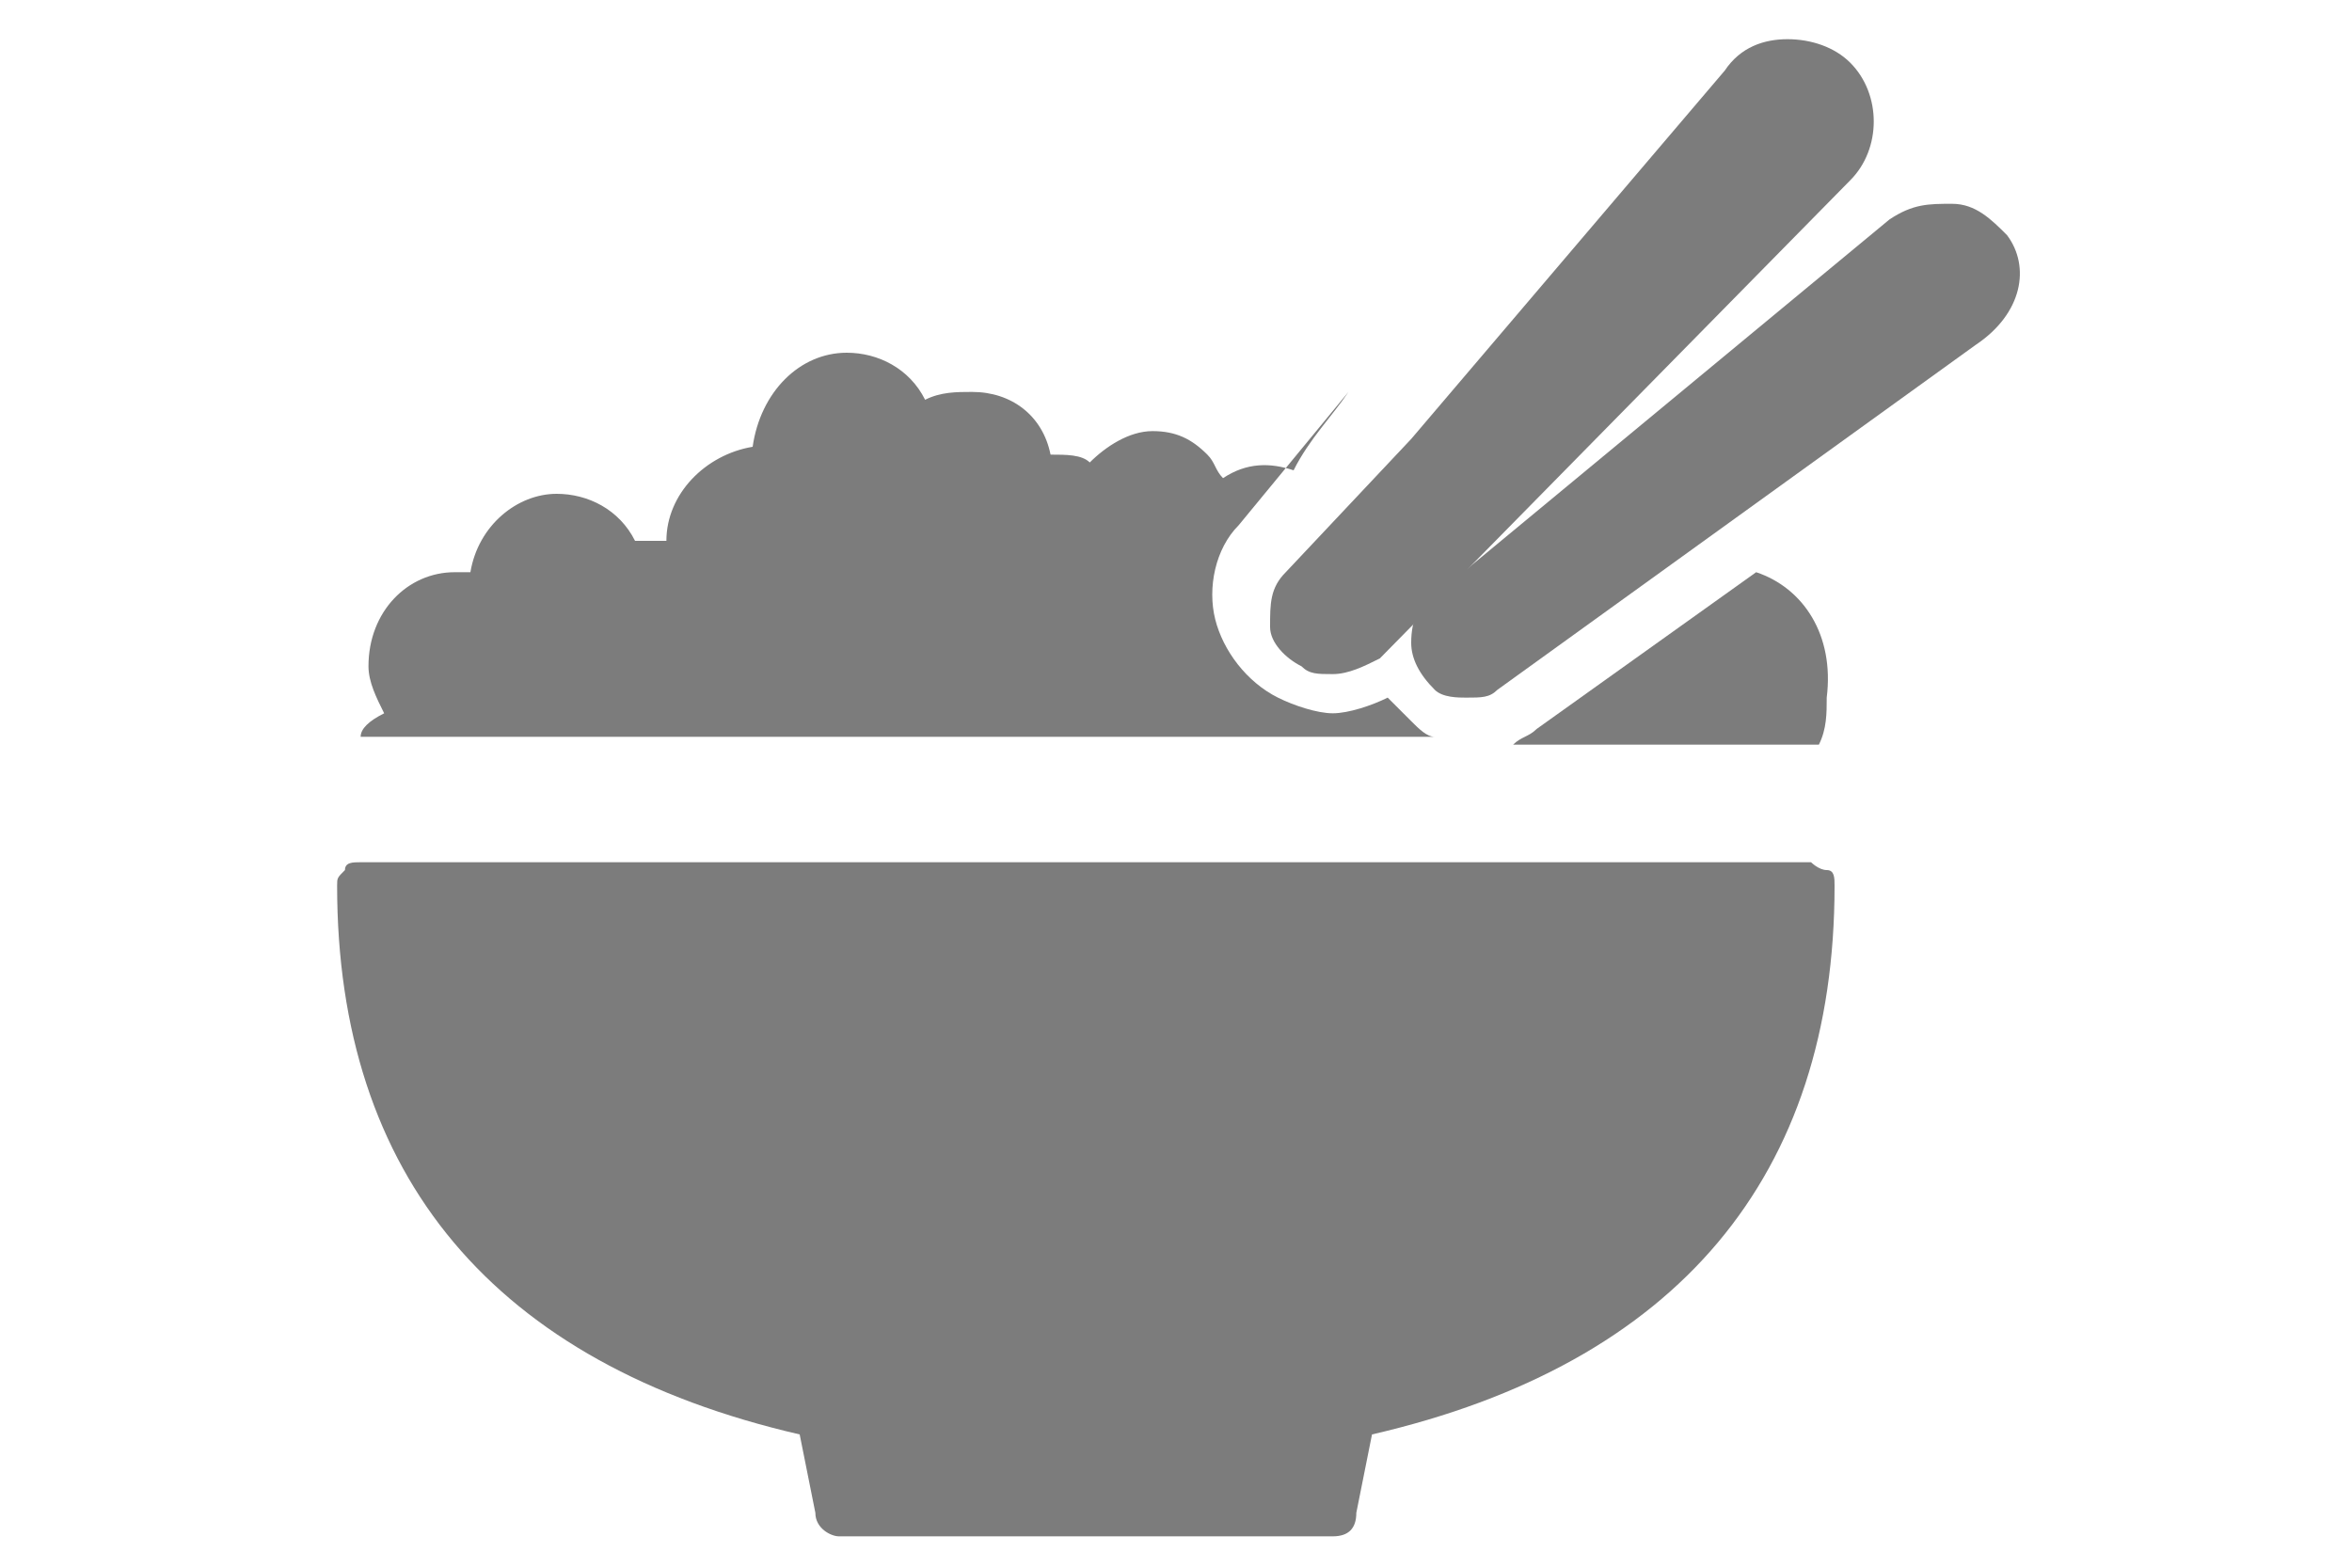
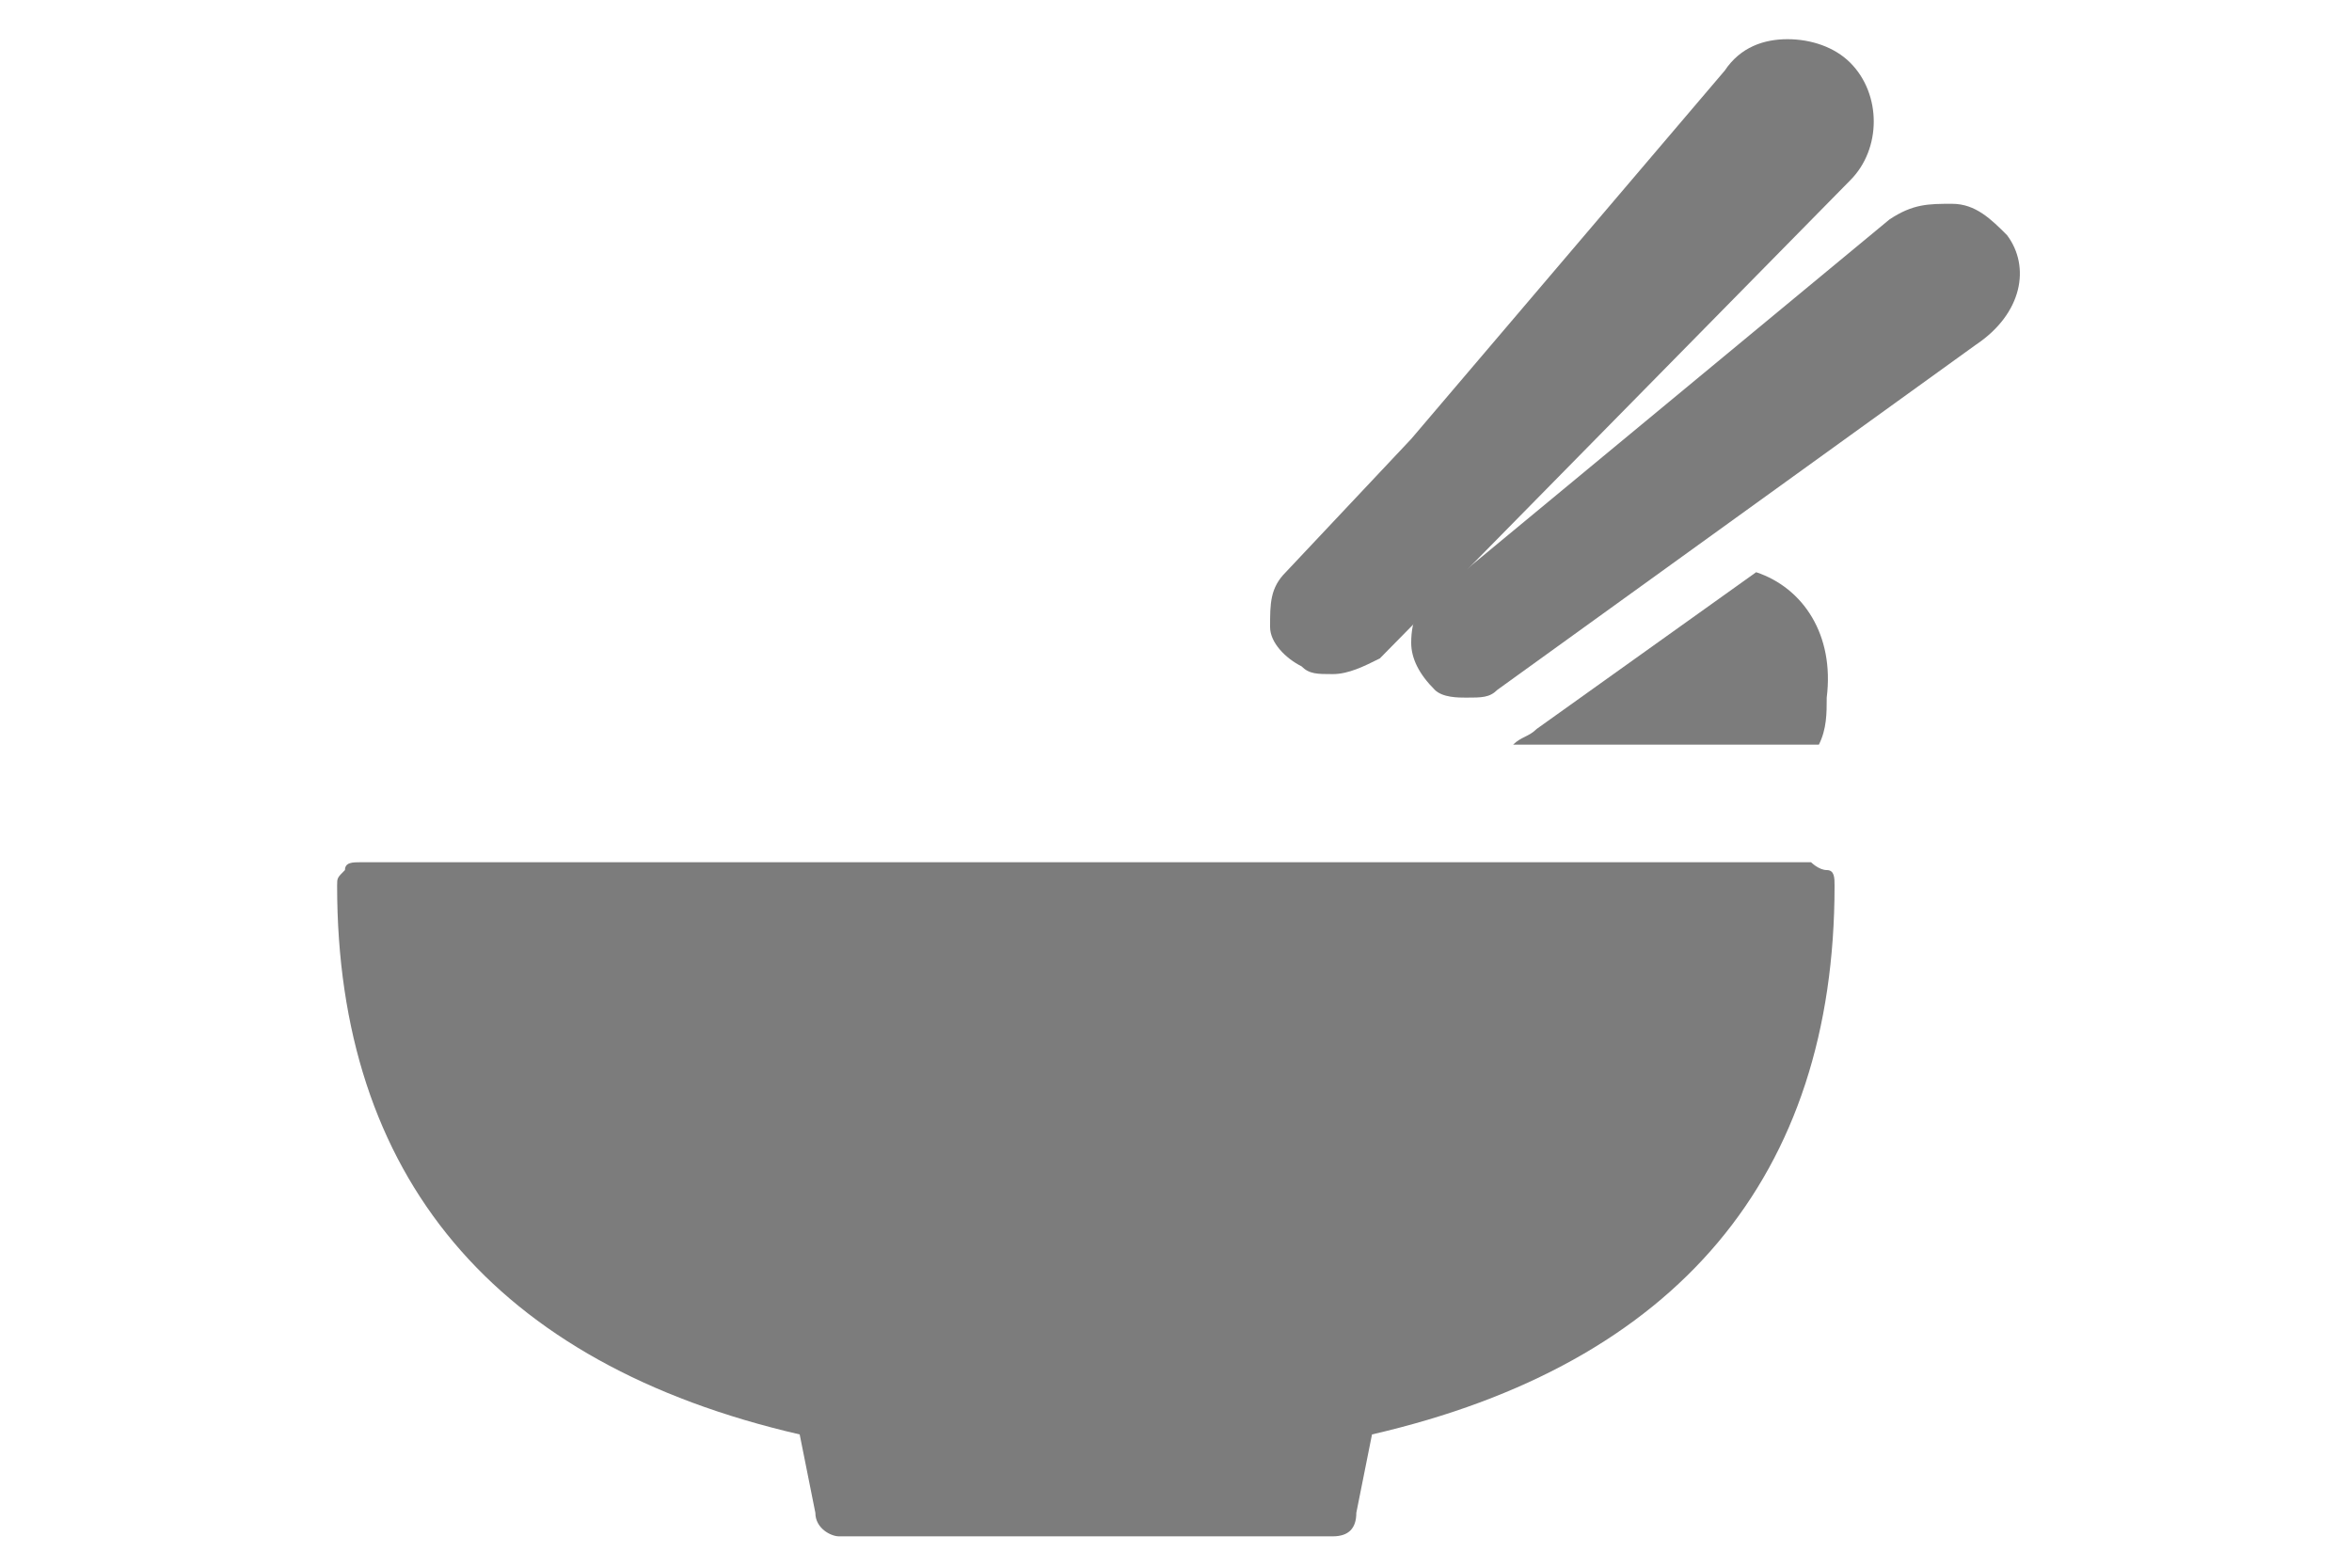
<svg xmlns="http://www.w3.org/2000/svg" version="1.1" id="Layer_1" x="0px" y="0px" fill="#7c7c7c" viewBox="0 0 30 20" style="enable-background:new 0 0 30 20;" xml:space="preserve">
  <g>
    <path d="M16.4,7.3c-0.2,0.2-0.2,0.4-0.2,0.7c0,0.2,0.2,0.4,0.4,0.5c0.1,0.1,0.2,0.1,0.4,0.1c0.2,0,0.4-0.1,0.6-0.2l6-6.1   c0,0,0,0,0,0c0.4-0.4,0.4-1.1,0-1.5c-0.2-0.2-0.5-0.3-0.8-0.3c-0.3,0-0.6,0.1-0.8,0.4l-4,4.7c0,0,0,0,0,0c0,0,0,0,0,0c0,0,0,0,0,0   L16.4,7.3z" />
    <path d="M25.6,3c-0.2-0.2-0.4-0.4-0.7-0.4c-0.3,0-0.5,0-0.8,0.2l-5.8,4.8c-0.2,0.1-0.3,0.3-0.3,0.6c0,0.2,0.1,0.4,0.3,0.6   c0.1,0.1,0.3,0.1,0.4,0.1c0.2,0,0.3,0,0.4-0.1l6.1-4.4C25.8,4,25.9,3.4,25.6,3z" />
-     <path d="M18.3,9.4c-0.1,0-0.2-0.1-0.3-0.2c-0.1-0.1-0.2-0.2-0.3-0.3c-0.2,0.1-0.5,0.2-0.7,0.2c-0.2,0-0.5-0.1-0.7-0.2   c-0.4-0.2-0.7-0.6-0.8-1c-0.1-0.4,0-0.9,0.3-1.2l1.4-1.7C17,5.3,16.7,5.6,16.5,6c-0.3-0.1-0.6-0.1-0.9,0.1   c-0.1-0.1-0.1-0.2-0.2-0.3c-0.2-0.2-0.4-0.3-0.7-0.3c-0.3,0-0.6,0.2-0.8,0.4c-0.1-0.1-0.3-0.1-0.5-0.1C13.3,5.3,12.9,5,12.4,5   C12.2,5,12,5,11.8,5.1c-0.2-0.4-0.6-0.6-1-0.6c-0.6,0-1.1,0.5-1.2,1.2C9,5.8,8.5,6.3,8.5,6.9c-0.1,0-0.2,0-0.4,0   c-0.2-0.4-0.6-0.6-1-0.6c-0.5,0-1,0.4-1.1,1c-0.1,0-0.1,0-0.2,0c-0.6,0-1.1,0.5-1.1,1.2c0,0.2,0.1,0.4,0.2,0.6   C4.7,9.2,4.6,9.3,4.6,9.4H18.3z" />
    <path d="M22.4,7.3l-2.8,2c-0.1,0.1-0.2,0.1-0.3,0.2h3.7c0.1,0,0.2,0,0.2,0c0.1-0.2,0.1-0.4,0.1-0.6C23.4,8.1,23,7.5,22.4,7.3z" />
    <path d="M23.1,11H4.6c-0.1,0-0.2,0-0.2,0.1c-0.1,0.1-0.1,0.1-0.1,0.2c0,3.7,2,6.1,5.9,7l0.2,1c0,0.2,0.2,0.3,0.3,0.3h6.3   c0.2,0,0.3-0.1,0.3-0.3l0.2-1c3.9-0.9,5.9-3.3,5.9-7c0-0.1,0-0.2-0.1-0.2C23.2,11.1,23.1,11,23.1,11z" />
  </g>
</svg>